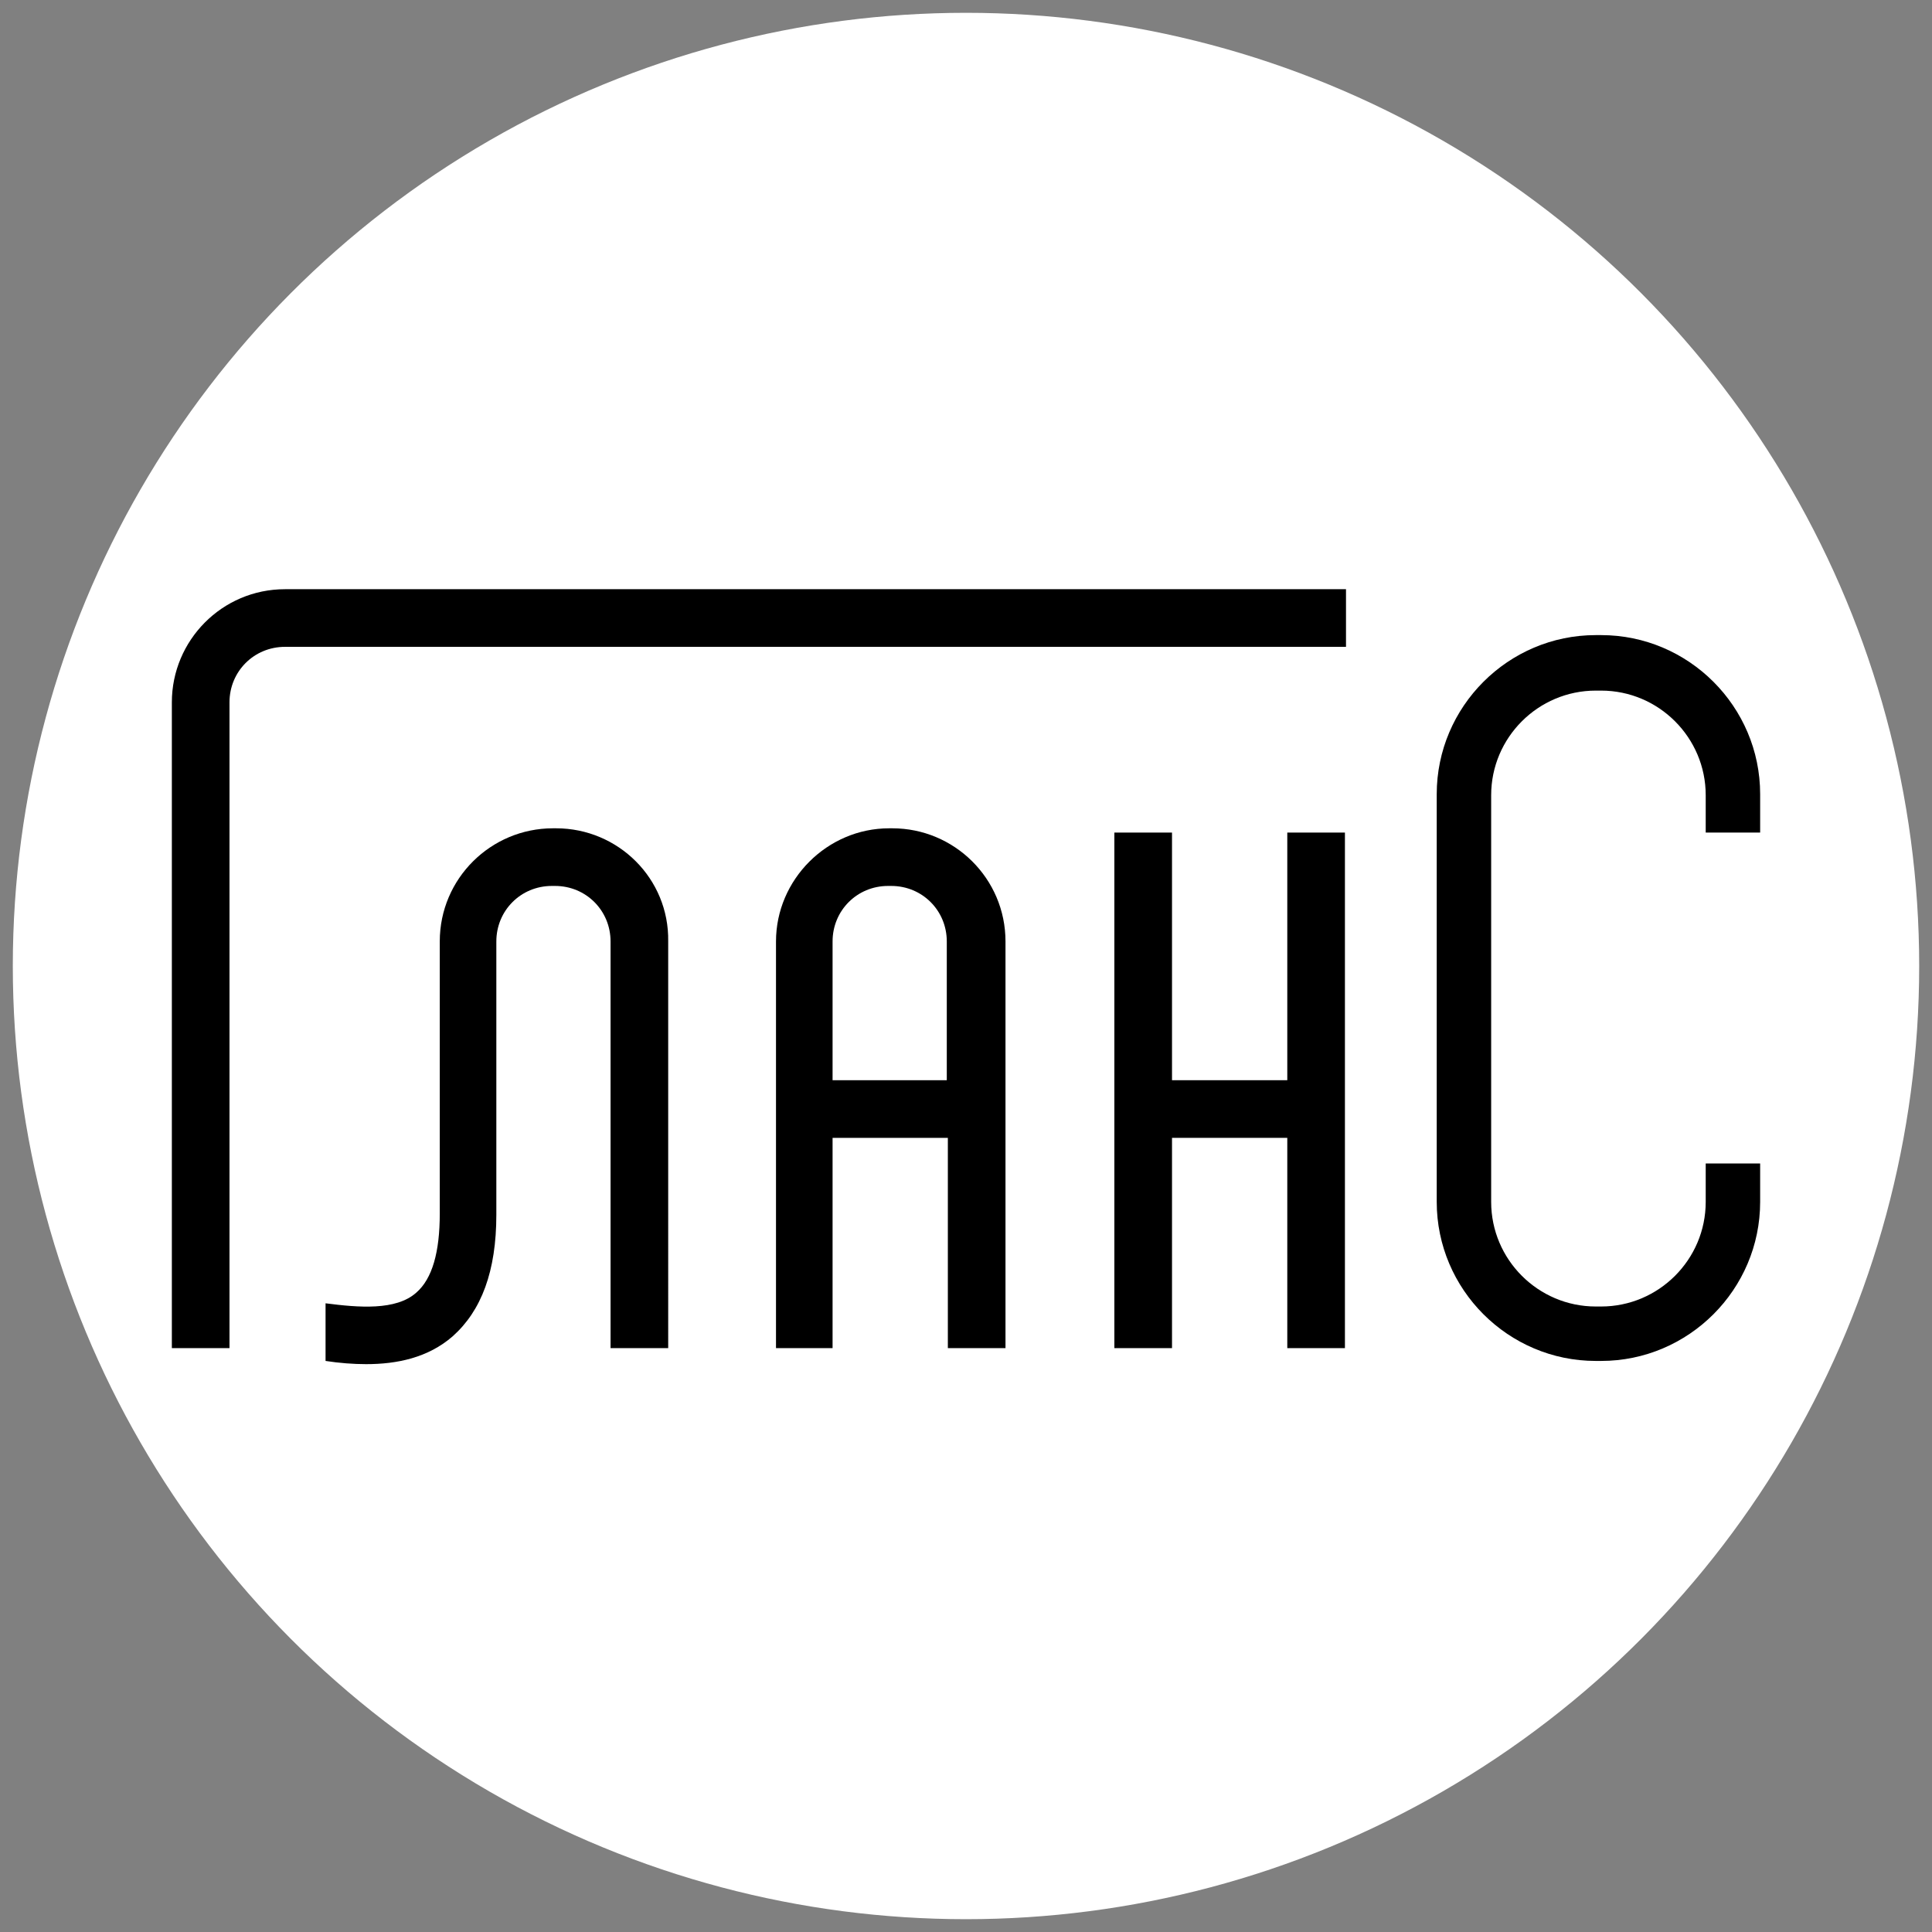
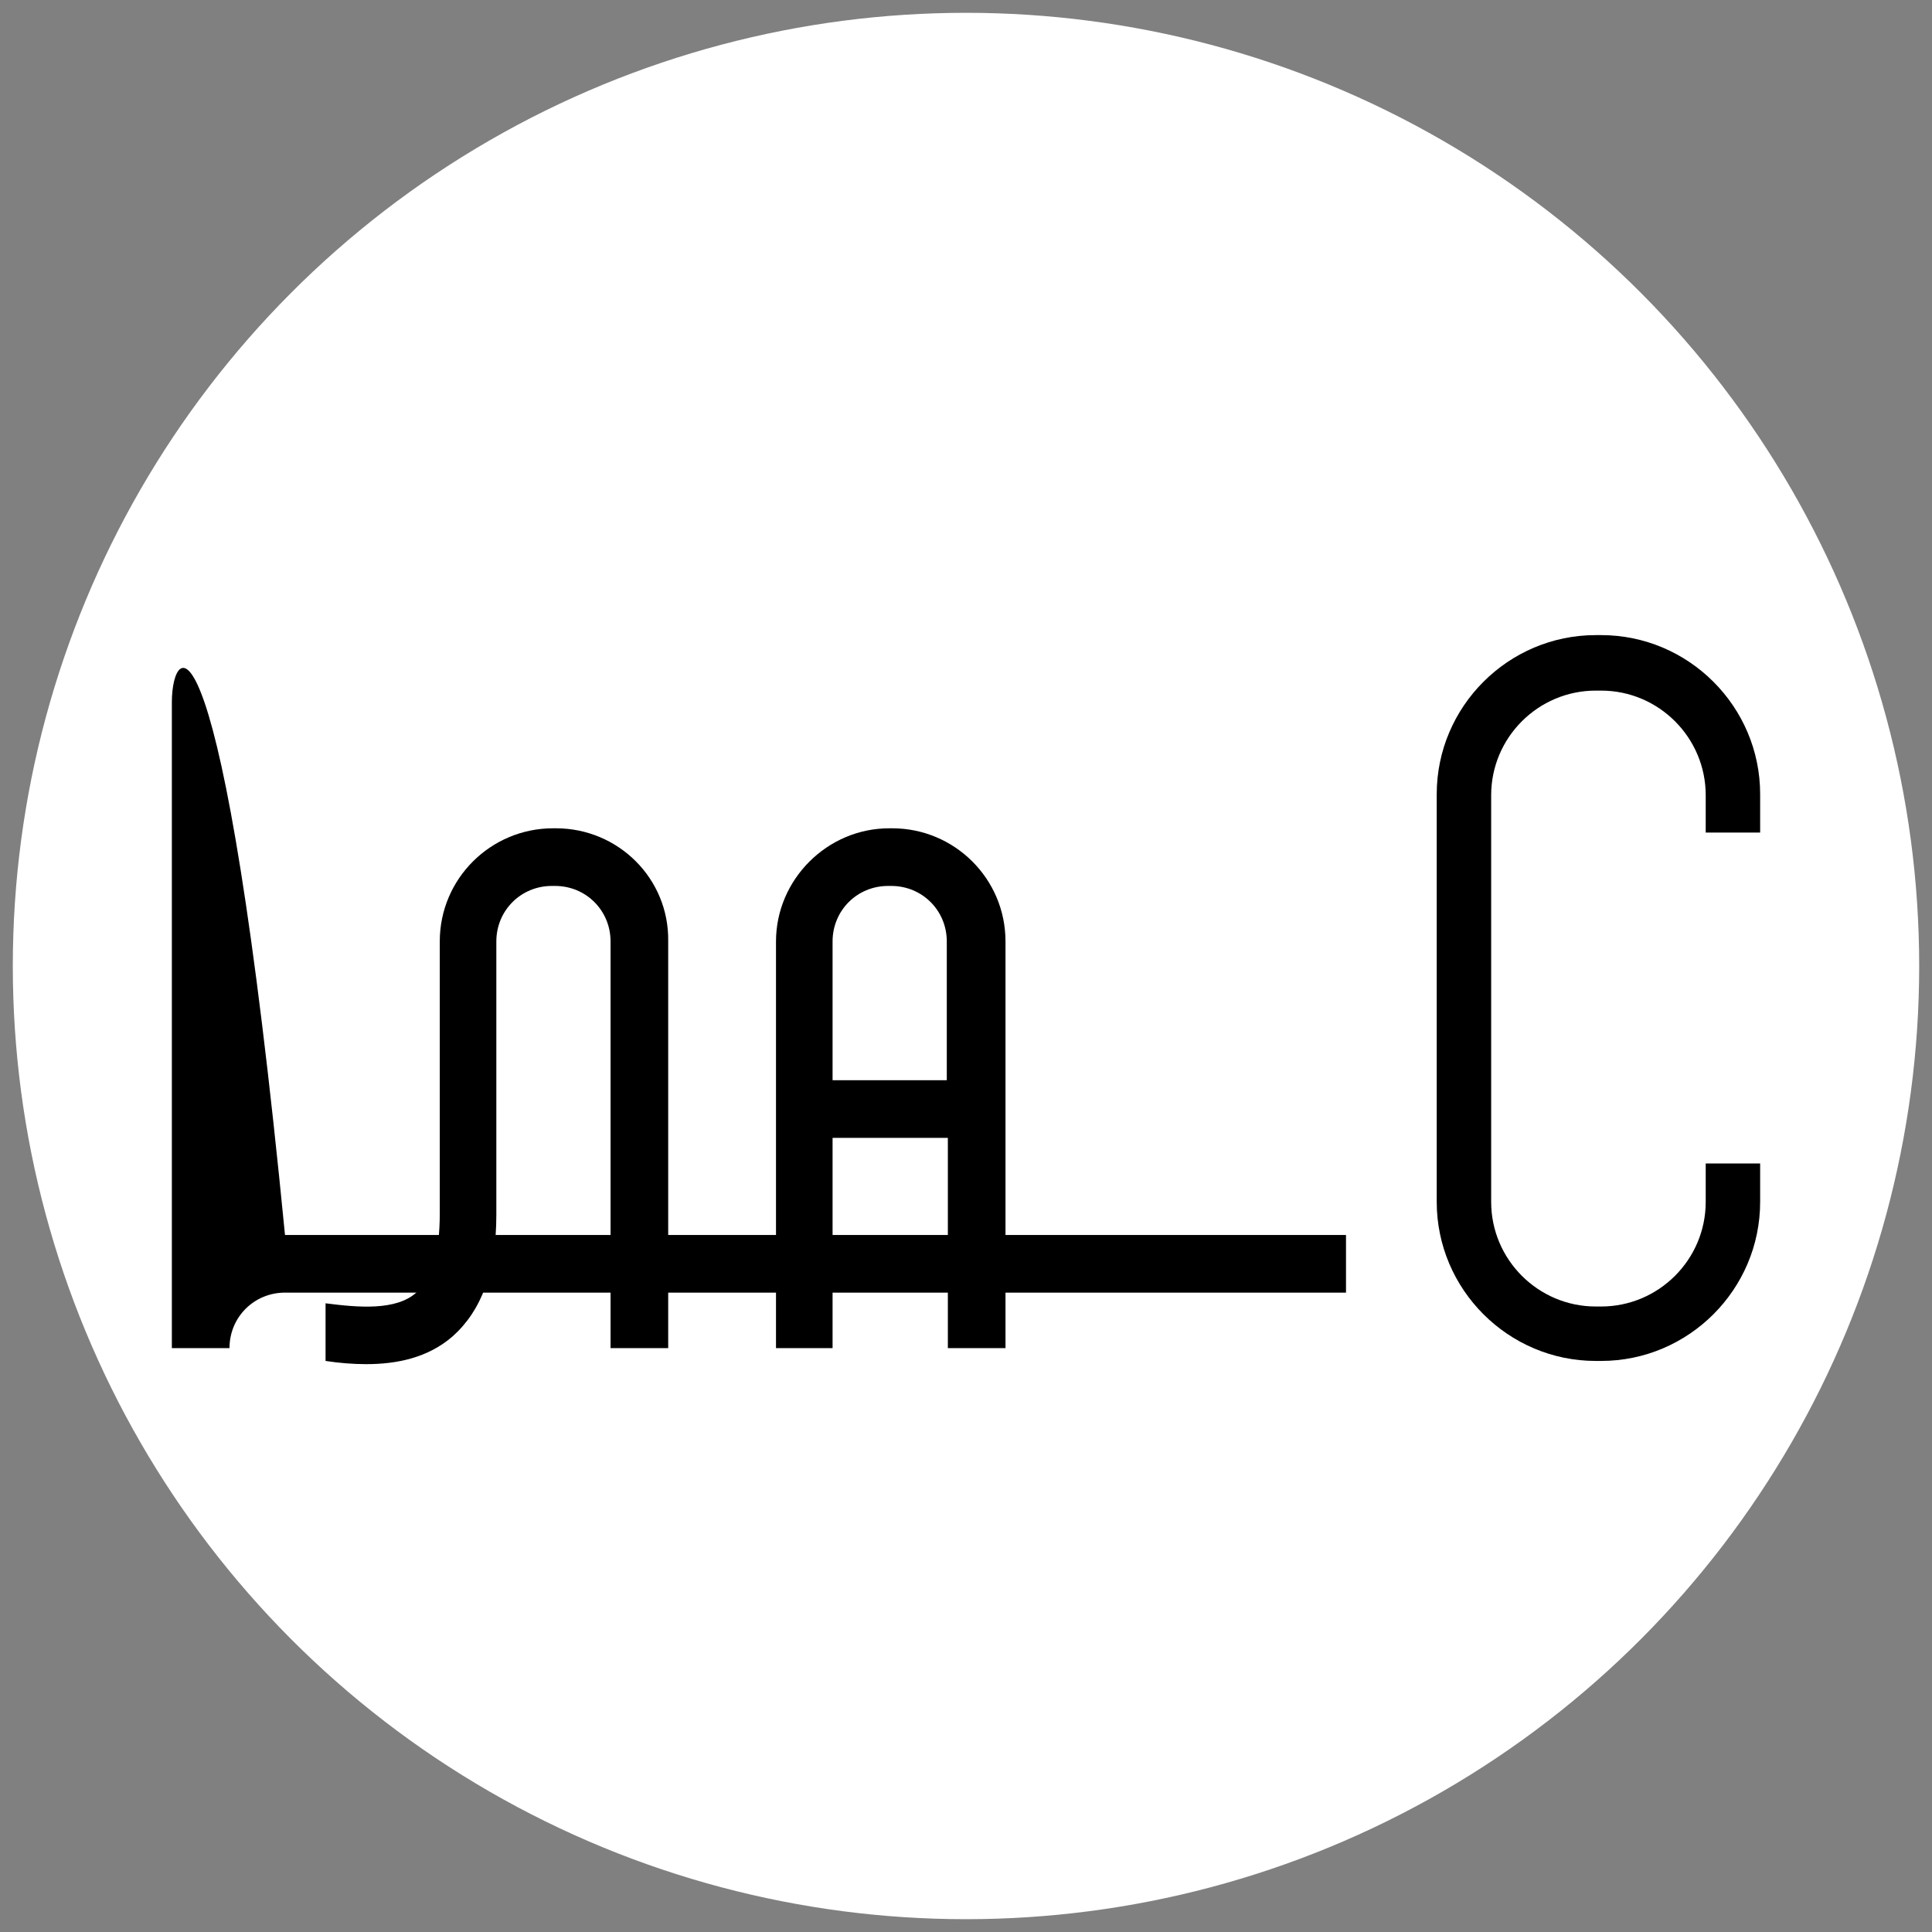
<svg xmlns="http://www.w3.org/2000/svg" version="1.1" id="Layer_1" x="0px" y="0px" viewBox="0 0 181 181" style="enable-background:new 0 0 181 181;" xml:space="preserve">
  <rect x="0" y="0" width="181" height="181" fill="#808080" stroke="none" />
  <style type="text/css"> .st0{fill:#FFFFFF;} </style>
  <circle class="st0" cx="90.5" cy="90.5" r="89.3" />
  <g>
    <g>
      <path d="M164.9,78v-3.6c0-8.2-6.7-14.9-14.9-14.9h-0.5c-8.2,0-14.9,6.7-14.9,14.9v38.2c0,8.2,6.7,14.9,14.9,14.9h0.5 c8.2,0,14.9-6.7,14.9-14.9v-3.6h-5.1v3.6c0,5.4-4.4,9.8-9.8,9.8h-0.5c-5.4,0-9.8-4.4-9.8-9.8V74.5c0-5.4,4.4-9.8,9.8-9.8h0.5 c5.4,0,9.8,4.4,9.8,9.8V78H164.9z" />
    </g>
    <g>
-       <polygon points="120.6,101.2 109.8,101.2 109.8,78 104.4,78 104.4,126.3 109.8,126.3 109.8,106.6 120.6,106.6 120.6,126.3 126,126.3 126,78 120.6,78 " />
-     </g>
+       </g>
    <g>
-       <path d="M16.1,65.8v60.5h5.4V65.8c0-2.9,2.3-5.2,5.2-5.2h99.4v-5.4H26.7C20.8,55.2,16.1,60,16.1,65.8z" />
+       <path d="M16.1,65.8v60.5h5.4c0-2.9,2.3-5.2,5.2-5.2h99.4v-5.4H26.7C20.8,55.2,16.1,60,16.1,65.8z" />
    </g>
    <g>
      <path d="M83.6,77.6h-0.3c-5.8,0-10.6,4.8-10.6,10.6v38.1H78v-19.7h10.8v19.7h5.4V88.2C94.2,82.3,89.4,77.6,83.6,77.6z M78,101.2 v-13c0-2.9,2.3-5.2,5.2-5.2h0.3c2.9,0,5.2,2.3,5.2,5.2v13H78z" />
    </g>
    <g>
      <path d="M52.1,77.6h-0.3c-5.8,0-10.6,4.7-10.6,10.6v25.5c0,3.6-0.7,6.1-2.2,7.4c-1.9,1.7-5.4,1.4-8.5,1v5.4 c1.3,0.2,2.6,0.3,3.8,0.3c2.9,0,5.8-0.6,8.1-2.6c2.7-2.4,4.1-6.1,4.1-11.4V88.2c0-2.9,2.3-5.2,5.2-5.2h0.3c2.9,0,5.2,2.3,5.2,5.2 v38.1h5.4V88.2C62.7,82.3,57.9,77.6,52.1,77.6z" />
    </g>
  </g>
</svg>